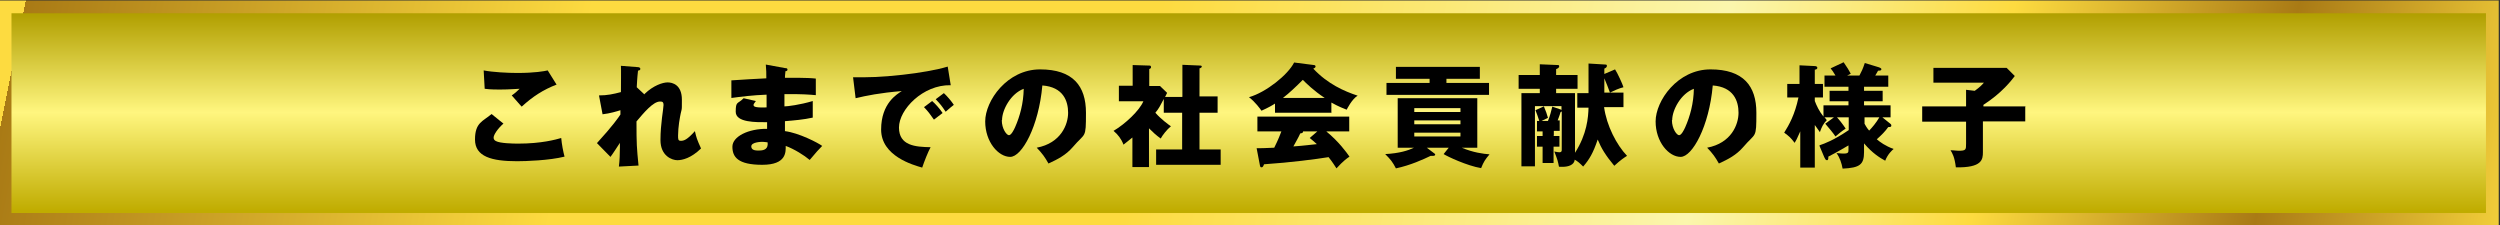
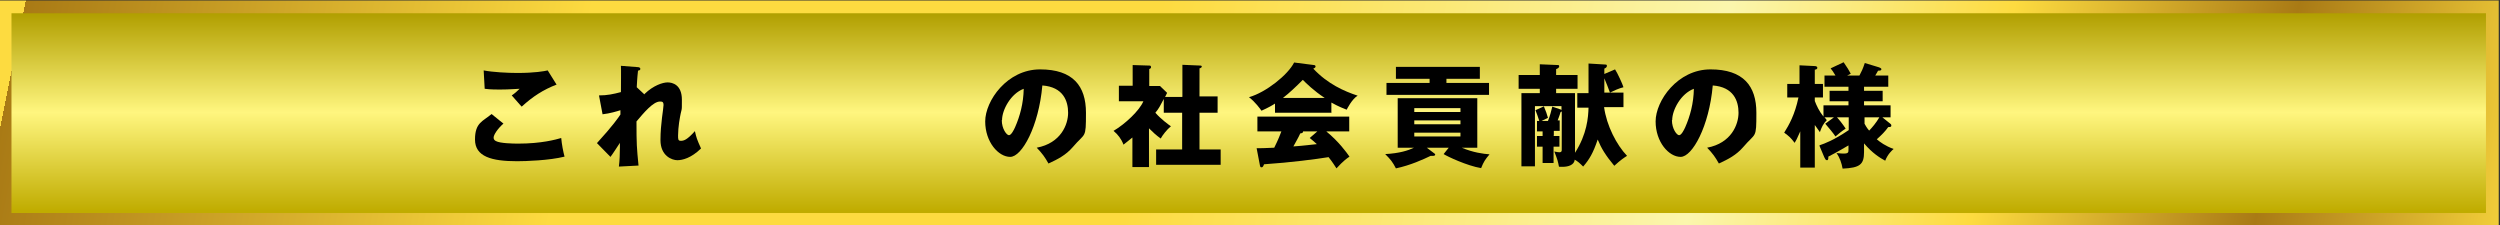
<svg xmlns="http://www.w3.org/2000/svg" id="_レイヤー_1" viewBox="0 0 980 88.3">
  <rect x="0" y="0" width="980" height="88.3" fill="#333333" stroke="none" />
  <defs>
    <style>      .st0 {        fill: url(#_Новый_образец_градиента_165);      }      .st1 {        fill: url(#_枠);      }    </style>
    <linearGradient id="_Новый_образец_градиента_165" data-name="Новый образец градиента 165" x1="20.3" y1="-50.3" x2="1091" y2="165.7" gradientUnits="userSpaceOnUse">
      <stop offset="0" stop-color="#fddb40" />
      <stop offset="0" stop-color="#a97a15" />
      <stop offset=".2" stop-color="#fddb40" />
      <stop offset=".4" stop-color="#fddb40" />
      <stop offset=".6" stop-color="#fbf6ad" />
      <stop offset=".7" stop-color="#fddb40" />
      <stop offset=".8" stop-color="#a97a15" />
      <stop offset=".9" stop-color="#fddb40" />
      <stop offset="1" stop-color="#fbf6ad" />
      <stop offset="1" stop-color="#fddb40" />
    </linearGradient>
    <linearGradient id="_枠" data-name="枠" x1="489.5" y1="5.4" x2="489.5" y2="82.7" gradientTransform="translate(445.1 533.9) rotate(-90)" gradientUnits="userSpaceOnUse">
      <stop offset="0" stop-color="#b19f00" />
      <stop offset=".5" stop-color="#fff67f" />
      <stop offset="1" stop-color="#c0ac00" />
    </linearGradient>
  </defs>
  <rect class="st0" x="-.5" y=".2" width="980" height="88.3" />
  <rect class="st1" x="450.3" y="-440.6" width="78.3" height="970" transform="translate(533.9 -445.1) rotate(90)" />
  <g>
    <path d="M197.4,48.4c-2.4,2.1-3.9,4.5-3.9,5.5s.6,1.2.9,1.4c1.6.9,6.7,1,8.7,1,9.2,0,14.8-1.6,16.9-2.2.2,2.4.8,5.5,1.3,7.3-6,1.5-15.2,1.8-18.6,1.8-10,0-16.5-1.8-16.5-8.5s3.1-7.1,6.5-10l4.7,3.8ZM218.3,33.1c-5.4,2.1-9.4,4.7-13.8,8.7,0,0-.5-.5-3.9-4.4,1.2-.8,2.1-1.6,3.1-2.6-1.1,0-3.8.3-7.8.3s-4.9-.2-5.9-.3l-.4-7.2c3.5.7,9.5,1,13.2,1,6.9,0,10.6-.7,11.9-1l3.5,5.6Z" />
    <path d="M252.7,36.8c3.4-3.3,7.1-4.5,9-4.5s5.6.9,5.6,6.8,0,1.8-1.1,9c-.2,1.4-.4,3.5-.4,5s0,2.1,1.1,2.1,2.4-.3,5.5-3.8c.6,2.6.7,3,2.4,6.8-3.9,3.8-7.3,4.6-9.3,4.6s-6.6-1.6-6.6-7.9,1.2-12.4,1.2-13.7-.5-1.4-1.4-1.4c-2.7,0-6.4,4.5-9.2,7.8,0,9.1.1,10.1.8,17.3l-7.7.4c.3-2.2.4-5.3.4-7.5v-1.8c-.6.9-3.1,4.8-3.7,5.5l-5.3-5.4c6.3-6.9,8.4-10,9.2-11.2,0-.4,0-1.1,0-1.7-1.2.4-4.2,1.3-7,1.6l-1.4-7.4c3.2,0,5.6-.5,8.6-1.3,0-3,.1-8.8,0-10.3l6.4.5c.5,0,1.2.1,1.2.7s-.6.6-.9.7c-.4,3.5-.4,5.2-.5,6.5l3,2.8Z" />
-     <path d="M307.9,26.7c.4,0,.8.1.8.6s-.5.6-.8.6c-.2,1.7-.2,2.1-.2,2.6,2,0,8.8-.1,12.1.3v6.5c-2.1-.2-5.9-.5-12.3-.4v4.8c1.2,0,6.1-.6,11.1-2.1v6.5c-3.6.8-7.3,1.1-10.9,1.4,0,1.9,0,2.1,0,3.9,5.5.7,13,4.6,14.6,5.8-1.4,1.4-2.2,2.3-4.9,5.5-2.1-1.8-6.1-4.3-9.4-5.5,0,2.3.4,7.4-9.2,7.4s-11.7-3.1-11.7-7.1,6.3-7.1,13.6-7q0-1,0-2.6c-4.3,0-12.3.2-12.3-4.1s.8-2.9,3.1-5.3l4.8,1.1c-.8,1.1-.9,1.2-.9,1.5,0,.5,0,1.2,5.1,1,0-.8,0-4.3,0-5-5.4.2-10.1.8-13.8,1.3v-6.9c2.1-.2,11.7-.7,13.7-.8,0-1.7,0-3.4-.2-5.4l7.6,1.4ZM298.9,55.6c-.2,0-4.4,0-4.4,1.8s2.4,1.6,3.2,1.6c2.1,0,3.5-.8,3.2-3.2-.4,0-1.1-.2-1.9-.2Z" />
-     <path d="M372.6,33.4c-10.8-.2-20.2,9.5-20.2,16.6s6.4,7.6,12.4,7.7c-1,1.8-2.5,5.6-3.3,8-3.5-1-16.1-4.5-16.1-14.9s6.3-13.9,8.1-15.1c-8.6.7-13.9,1.8-18.1,2.8l-1-8.2c6.7,0,10.5,0,19.5-1,6.4-.7,13.4-1.9,17.6-3.2l1.2,7.4ZM365.4,39.6c1.3,1.1,3.2,3.3,4.1,4.7-1.2.9-1.8,1.4-3.4,2.6-1.7-2.4-2.1-3-3.9-4.9l3.2-2.4ZM370,36.5c1.2,1.1,3,3.2,3.9,4.6-1.1.8-1.8,1.5-3.2,2.7-1.6-2.4-2.1-3-3.9-4.9l3.2-2.4Z" />
    <path d="M406.4,57.9c9.5-1.8,12.3-9.1,12.3-13.7s-1.9-10.1-10.1-10.7c-1.4,16-8,28-12.6,28s-9.8-5.8-9.8-13.9,8.6-20.4,21.5-20.4,18,6.5,18,17-.2,7.6-5.2,13.5c-2.7,3.1-5.8,4.7-9.5,6.4-1.4-2.5-2.4-3.9-4.6-6.2ZM392.7,47.1c0,3.4,1.9,5.9,2.8,5.9s1.9-2,2.4-3.1c1.9-4.3,3.3-9.4,3.4-15.1-5.1,1.9-8.5,8.3-8.5,12.3Z" />
    <path d="M463.5,37.9v-12.5l7.1.3c.2,0,.5.1.5.4s-.4.6-.9.7v11h7.1v6.4h-7.1v14.4h8.3v6h-25.3v-6h10.2v-14.4h-7.2v-5.4c-1.4,2.6-1.8,3.6-3.3,5.4,2.2,2.5,5.2,4.7,6.1,5.3-1.6,1.3-3.3,3.5-4,4.8-1.8-1.3-2.9-2.3-4.6-4v15.2h-6.5v-11.6c-1.8,1.5-2.5,2-3.5,2.8-.8-2.2-2.2-4-3.9-5.4,4.6-2.7,10.2-8,11.7-11.6h-9.6v-6.1h5.4v-8.1l6.5.2c.3,0,.7,0,.7.6s-.2.4-.7.8v6.6h4.2l2.8,2.7c-.1.3-.7,1.4-.8,1.6h6.7Z" />
    <path d="M522,44.2h-22.2v-3.6c-.9.6-2.6,1.6-5.3,2.8-.5-.7-2.4-3.4-4.9-5.3,6.7-1.9,15.3-8.8,17.7-13.6l7.8,1c.3,0,.6.2.6.6s-.6.7-.9.8c5.6,6,12.2,8.9,17.4,10.6-2.3,1.4-4.2,5.3-4.3,5.5-1-.4-3.2-1.2-6-2.8v4.2ZM492.7,58.1c1.3,0,3,0,6.8-.2,1.6-3.2,2.4-5.3,2.8-6.4h-9.4v-5.8h36v5.8h-9c4.9,4,7.9,8.2,9.1,9.9-2.7,1.8-4.5,4-5.1,4.6-.6-.9-1.5-2.4-3.1-4.4-5,.8-14.8,2.1-25.3,2.8-.3.8-.5,1.2-1,1.2s-.5-.4-.6-.7l-1.3-6.8ZM519.3,38.4c-4.3-2.8-7.4-5.9-8.6-7.1-2.5,2.5-5.3,5.2-7.8,7.1h16.4ZM516.5,51.5h-5.7c0,.4-.1.7-1.1.8-.8,1.8-1.8,3.4-2.7,5.1,4.4-.3,7-.7,9.2-.9-1.2-1.1-1.9-1.7-2.8-2.4l3-2.6Z" />
    <path d="M567.9,57.9h-8.6l2.9,2.2c.2.1.4.3.4.5,0,.4-.5.5-.9.5s-.6,0-.9,0c-2.7,1.3-7.9,3.7-13.6,4.9-1.3-2.5-2-3.4-4.2-5.6,5.6-.3,9-1.4,11.3-2.5h-6.4v-19.4h31.2v19.4h-6.1c4.5,1.9,8.4,2.4,10.9,2.6-1.7,2-2.3,2.9-3.3,5.4-5.5-.9-13.3-4.6-14.7-5.5l2-2.5ZM566.8,32.5h16.9v4.7h-40.2v-4.7h16.9v-1.6h-13.2v-4.7h32.9v4.7h-13.1v1.6ZM572.5,43.9v-1.5h-18.1v1.5h18.1ZM554.4,47.2v1.5h18.1v-1.5h-18.1ZM554.4,52v1.5h18.1v-1.5h-18.1Z" />
    <path d="M609,53.3h2.3v4.2h-2.3v6.4h-4.3v-6.4h-2.2v-4.2h2.2v-1.8h-2.2v-4.1h.9c-.6-1.8-.9-2.7-1.5-4.2l3.3-1.5c.8,1.9,1.2,3,1.6,4.5l-2.5,1.2h2.5c.8-1.8,1.3-4.1,1.7-5.6l3.2,1.1c.2,0,.3.1.4.3v-1.6h-10.4v23.6h-5.3v-28.7h7.2v-1.7h-8.3v-5.4h8.3v-4.2l7.1.3c.2,0,.5,0,.5.5,0,.6-.7.9-1.2,1.1v2.3h8.4v5.4h-8.4v1.7h7.4v23.4c4.7-7.3,5.2-13.9,5.3-17.7h-4.4v-5.7h4.4v-11.6l6.6.4c.4,0,.6.1.6.5,0,.6-.4.8-1,1.1v2.1l4.2-1.8c1,1.5,3,5.9,3.3,7-1.7.4-3.9,1.4-5.3,2.1-.5-1.5-1.5-3.9-2.2-5.6v5.6h7.5v5.7h-7.6c1,7.3,4.9,14.8,9,19.1-1.1.7-2.4,1.5-5,3.9-3.5-4.2-5.1-6.9-6.5-10.3-1.8,5.3-3.2,7.7-5.7,10.6-1.4-1.4-2.1-2-3.3-2.7-.2,2.1-2.6,2.8-4.7,2.8s-1,0-1.5-.1c-.4-2.1-.5-2.5-1.8-5.9.9.2,1.7.3,2,.3.6,0,.9-.3.9-.8v-15.3c0,.1-.3.4-.5.4,0,.4-1.1,3.2-1.1,3.2h.8v4.1h-2.3v1.8Z" />
    <path d="M669.2,57.9c9.5-1.8,12.3-9.1,12.3-13.7s-1.9-10.1-10.1-10.7c-1.4,16-8,28-12.6,28s-9.8-5.8-9.8-13.9,8.6-20.4,21.5-20.4,18,6.5,18,17-.2,7.6-5.2,13.5c-2.7,3.1-5.8,4.7-9.5,6.4-1.4-2.5-2.4-3.9-4.6-6.2ZM655.4,47.1c0,3.4,1.9,5.9,2.8,5.9s1.9-2,2.4-3.1c1.9-4.3,3.3-9.4,3.4-15.1-5.1,1.9-8.5,8.3-8.5,12.3Z" />
    <path d="M713.4,56.9c1.8-.6,5.4-1.9,11.3-5.9v-5h-4.6c.7.7,2.2,2.6,3.4,4.4-1.8,1.2-2.8,2.1-4,3.1-.6-1-3.1-4-4-5l3.4-2.5h-3.7c.4.4.5.6.9,1.1-1.4,1.4-2.1,2.9-2.7,4.7-.8-1.1-1.3-1.8-2-2.8v16.7h-5.7v-14.2c-1.2,2.8-1.8,3.9-2.2,4.5-1.6-2.1-2.1-2.5-4.1-4,1.9-3,4.2-7.1,5.6-13.8h-4.4v-5.3h4.8v-7.3l6,.3c.5,0,1,.2,1,.7s-.6.7-1,.7v5.6h3.2v5.3h-3.2v1.4c.7,1.8,1.7,4,3.4,6.1v-4.4h9.8v-1.6h-7.4v-4.1h7.4v-1.6h-9.4v-4.4h4.3c-.8-1.4-1.4-2.2-1.9-2.8l5.1-2.4c1.4,2,2.1,3.2,2.8,4.5l-1.4.7h4.8c.8-1.5,1.3-2.5,2.1-4.9l5.6,1.7c.5.2.9.4.9.7,0,.6-.6.6-1.3.6-.3.6-.4.7-1.1,1.9h5.1v4.4h-9.5v1.6h7.3v4.1h-7.3v1.6h10.4v4.7h-3.2l3.1,2.5c.3.2.4.4.4.7,0,.7-.7.6-1.2.6-1.3,1.8-2.5,3-4.5,4.8,1.3,1.1,3.3,2.6,6.6,3.8-.6.5-2.3,2-3.3,4.6-2-1.1-5-2.9-8.3-6.8v3.4c0,4.8-1.5,6.2-8.4,6.5-.4-2.2-1.1-4.3-2.4-6.1.7,0,1.4.2,2.8.2,1.9,0,1.9-.5,1.9-1.6v-1.6c-.9.5-3.8,2.3-7.9,4.4,0,.3.1,1.4-.5,1.4s-.8-.6-1.1-1.2l-1.9-4.5ZM730.9,48.5c.3.5.7,1.4,1.8,2.7,1.1-1.1,2.8-3.1,4-5.2h-5.8v2.5Z" />
-     <path d="M793.9,41.6v6h-16.6v12.1c0,2.8-.3,6.1-10.6,5.9-.5-4.1-1.4-5.6-2.1-6.7,1.4,0,2.2.2,3.1.2,3,0,3-.4,3-2.8v-8.6h-17.2v-6h17.2v-6.5l3.4.4c2.1-1.5,2.9-2.4,3.6-3.2h-19.8v-5.8h28.7l3.2,3.2c-1.2,1.6-5,6.6-12.3,11.3v.6h16.6Z" />
  </g>
</svg>